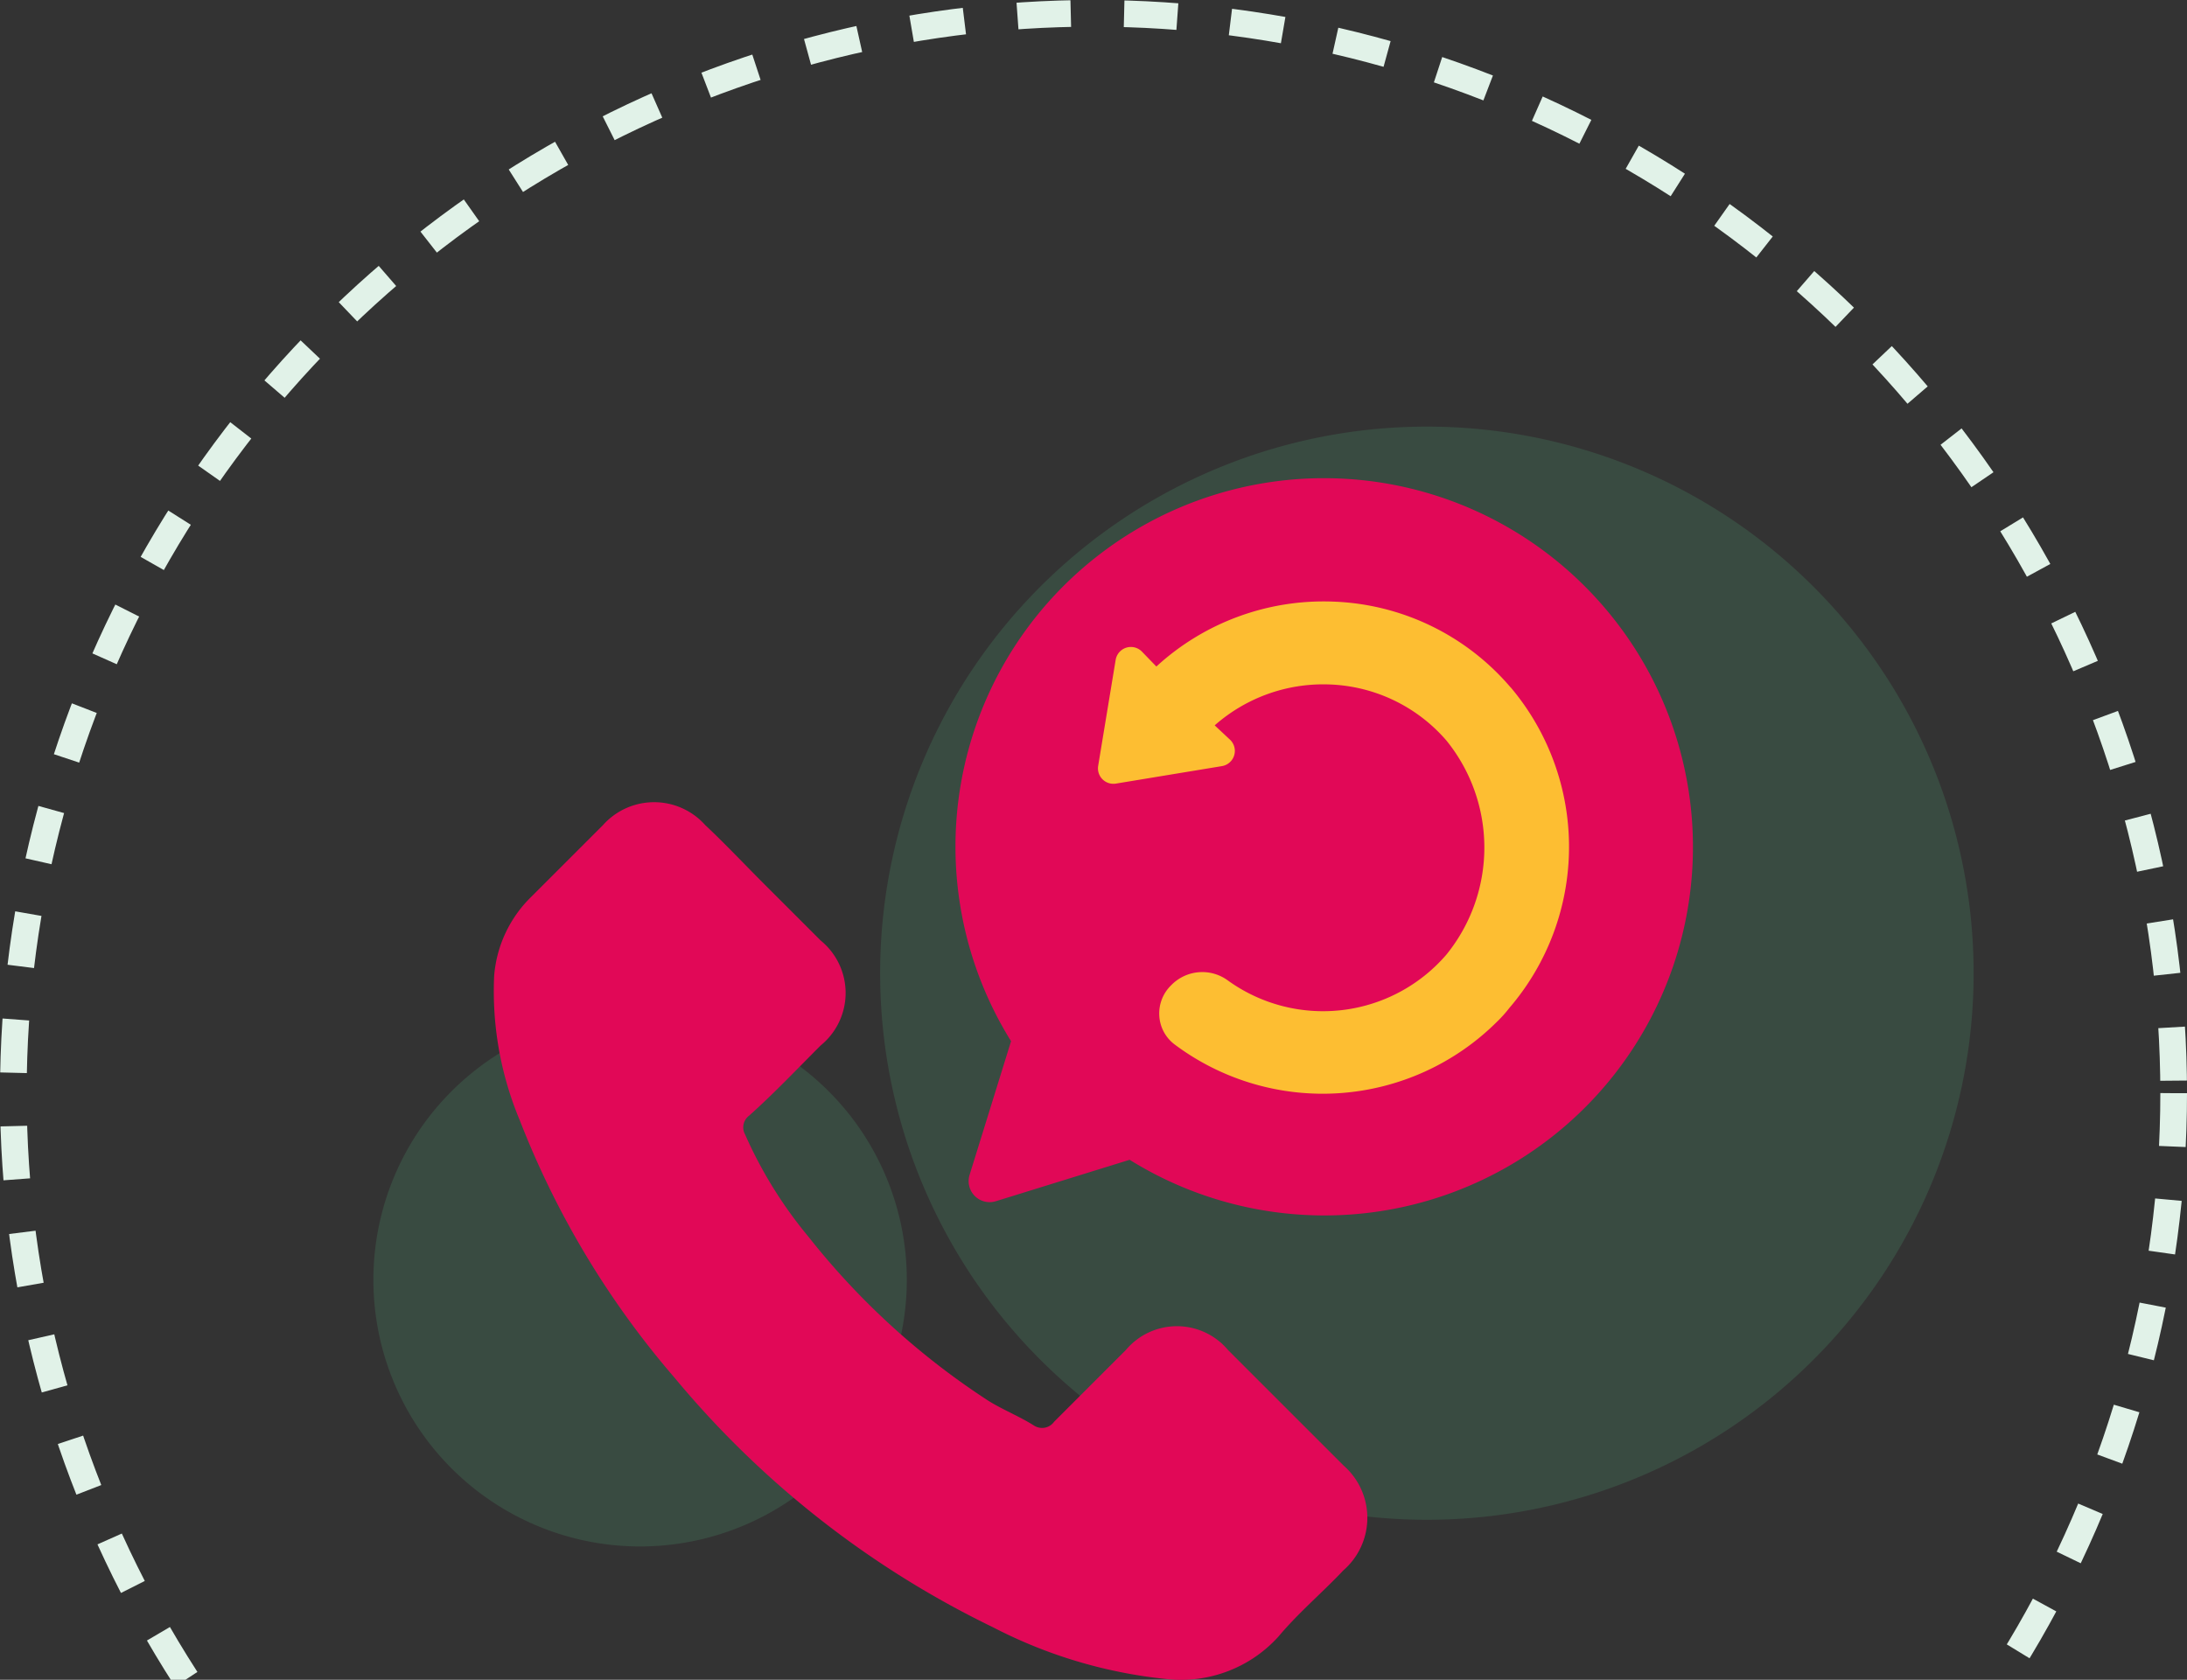
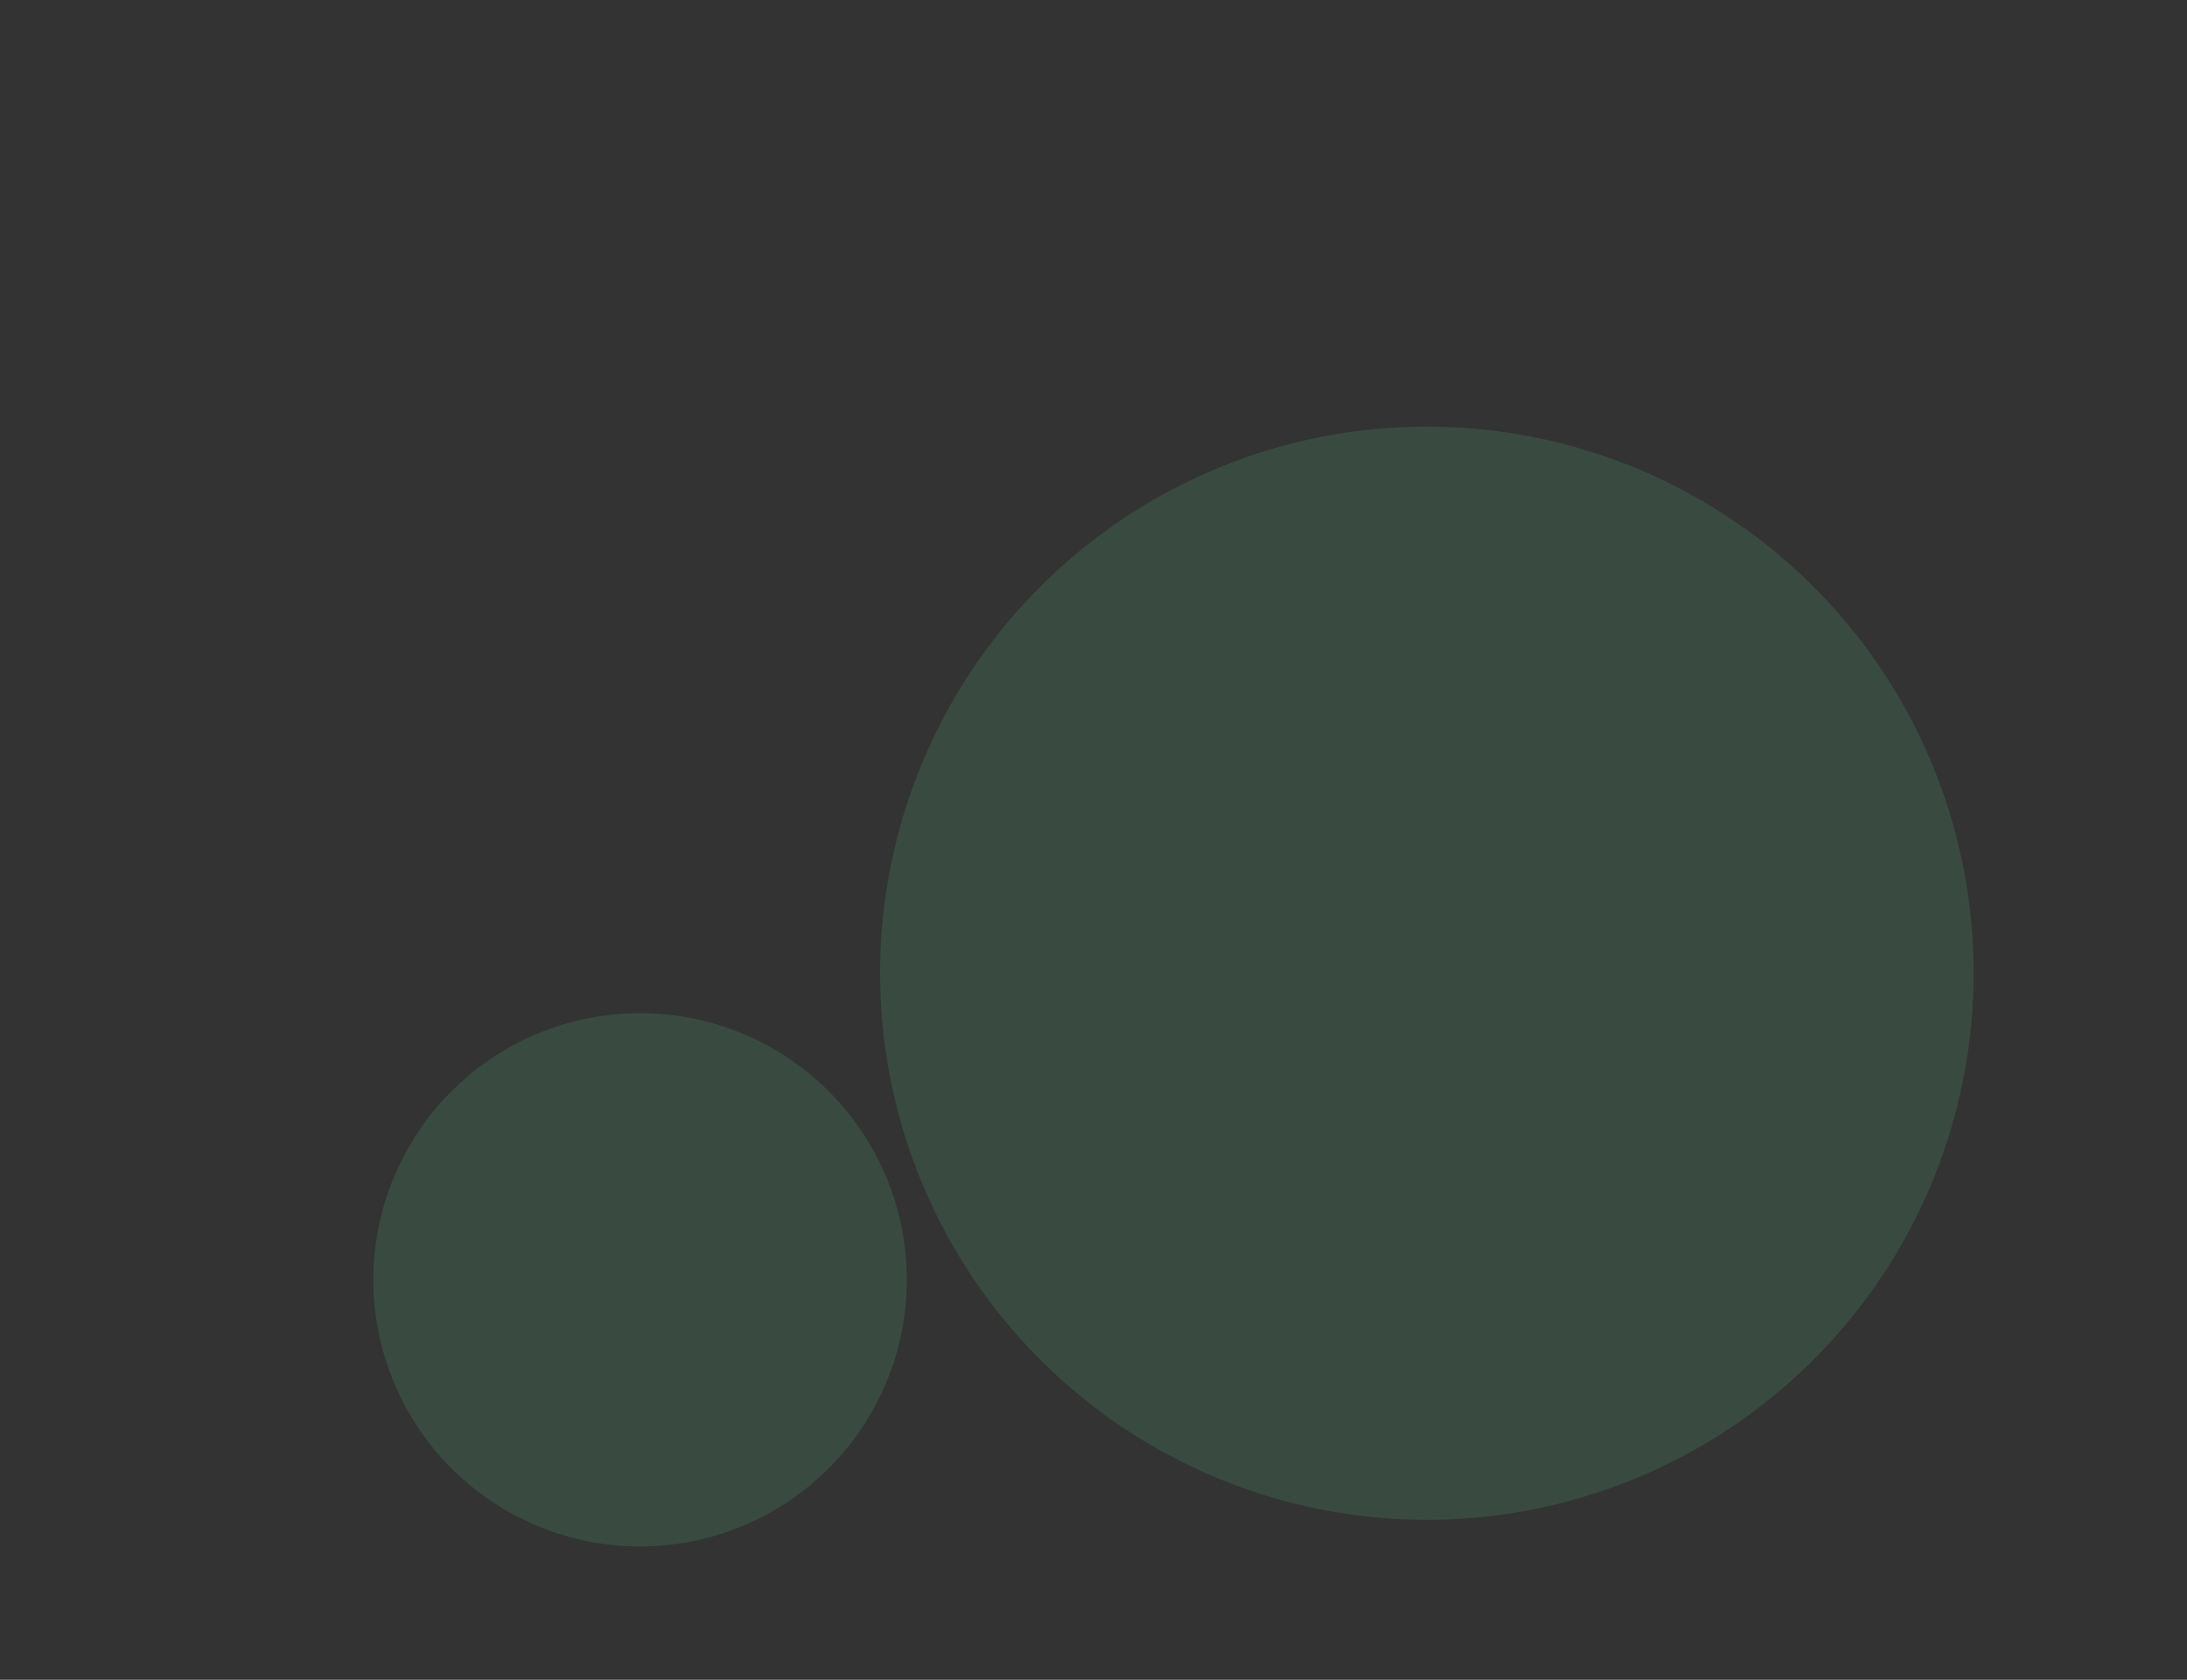
<svg xmlns="http://www.w3.org/2000/svg" width="82" height="63" viewBox="0 0 82 63">
  <rect x="0" y="0" width="82" height="63" fill="#333333" stroke="none" />
  <defs>
    <clipPath id="clip-path">
-       <rect id="Rectangle_9" data-name="Rectangle 9" width="82" height="63" transform="translate(261 953)" fill="#fff" stroke="#707070" stroke-width="1" />
-     </clipPath>
+       </clipPath>
  </defs>
  <g id="Callback_Requests" data-name="Callback Requests" transform="translate(-5826 280)">
    <g id="Feedback" transform="translate(6707 -284)">
      <g id="Group_37" data-name="Group 37" transform="translate(-18 113)">
        <g id="Group_20" data-name="Group 20" transform="translate(-121 15)">
          <g id="Group_16" data-name="Group 16" transform="translate(-1003 -1077)">
            <path id="Union_1" data-name="Union 1" d="M429,1194a10,10,0,1,1,10,10A10,10,0,0,1,429,1194Zm19-11.5a20.5,20.5,0,1,1,20.5,20.5A20.5,20.5,0,0,1,448,1182.5Z" transform="translate(-154 -193)" fill="#58b782" opacity="0.18" />
            <g id="Mask_Group_1" data-name="Mask Group 1" clip-path="url(#clip-path)">
              <g id="Ellipse_2" data-name="Ellipse 2" transform="translate(261 953)" fill="none" stroke="#e1f2e8" stroke-width="1" stroke-dasharray="2">
-                 <circle cx="41" cy="41" r="41" stroke="none" />
-                 <circle cx="41" cy="41" r="40.5" fill="none" />
-               </g>
+                 </g>
            </g>
          </g>
        </g>
      </g>
    </g>
-     <circle id="Ellipse_4090" data-name="Ellipse 4090" cx="13.5" cy="13.5" r="13.5" transform="translate(5862 -262)" fill="#fdbe32" />
    <g id="noun_recall_683136_1_" data-name="noun_recall_683136 (1)" transform="translate(5843.844 -262.602)">
-       <path id="Path_49144" data-name="Path 49144" d="M1.627,24.576A12.533,12.533,0,0,1,.684,19.2a4.661,4.661,0,0,1,1.394-2.966l2.688-2.688a2.568,2.568,0,0,1,3.831,0c.747.7,1.444,1.444,2.191,2.191l2.141,2.141a2.538,2.538,0,0,1,0,3.932c-.911.911-1.74,1.79-2.688,2.638a.547.547,0,0,0-.15.7,16.3,16.3,0,0,0,2.383,3.845,28.073,28.073,0,0,0,6.72,6.132c.547.346,1.194.6,1.74.948a.556.556,0,0,0,.747-.15l2.688-2.688a2.5,2.5,0,0,1,3.831,0l4.328,4.328a2.606,2.606,0,0,1,0,3.932c-.8.847-1.69,1.595-2.437,2.487a4.925,4.925,0,0,1-4.178,1.595,18.072,18.072,0,0,1-6.519-1.941A35.772,35.772,0,0,1,7.45,34.276a33.148,33.148,0,0,1-5.822-9.7ZM41.586,4.6A13.818,13.818,0,0,1,24.511,26.1L19.5,27.652a.788.788,0,0,1-.989-.989l1.554-5.011A13.818,13.818,0,0,1,41.586,4.6ZM38.793,8.381a9.157,9.157,0,0,0-6.665-3.216A9.271,9.271,0,0,0,25.513,7.6l-.547-.565a.579.579,0,0,0-.979.314l-.656,3.977a.579.579,0,0,0,.665.665l3.977-.656a.579.579,0,0,0,.314-.979L27.7,9.807a6.15,6.15,0,0,1,4.278-1.535,6.073,6.073,0,0,1,4.415,2.109,6.378,6.378,0,0,1,0,8.018,6.1,6.1,0,0,1-8.2.975,1.622,1.622,0,0,0-2.1.155l-.041.041a1.472,1.472,0,0,0-.428,1.144,1.444,1.444,0,0,0,.569,1.057,9.262,9.262,0,0,0,12.1-.856,4.748,4.748,0,0,0,.456-.51,9.276,9.276,0,0,0,.046-12.027Z" transform="translate(0 0)" fill="#e10857" />
-     </g>
+       </g>
  </g>
</svg>